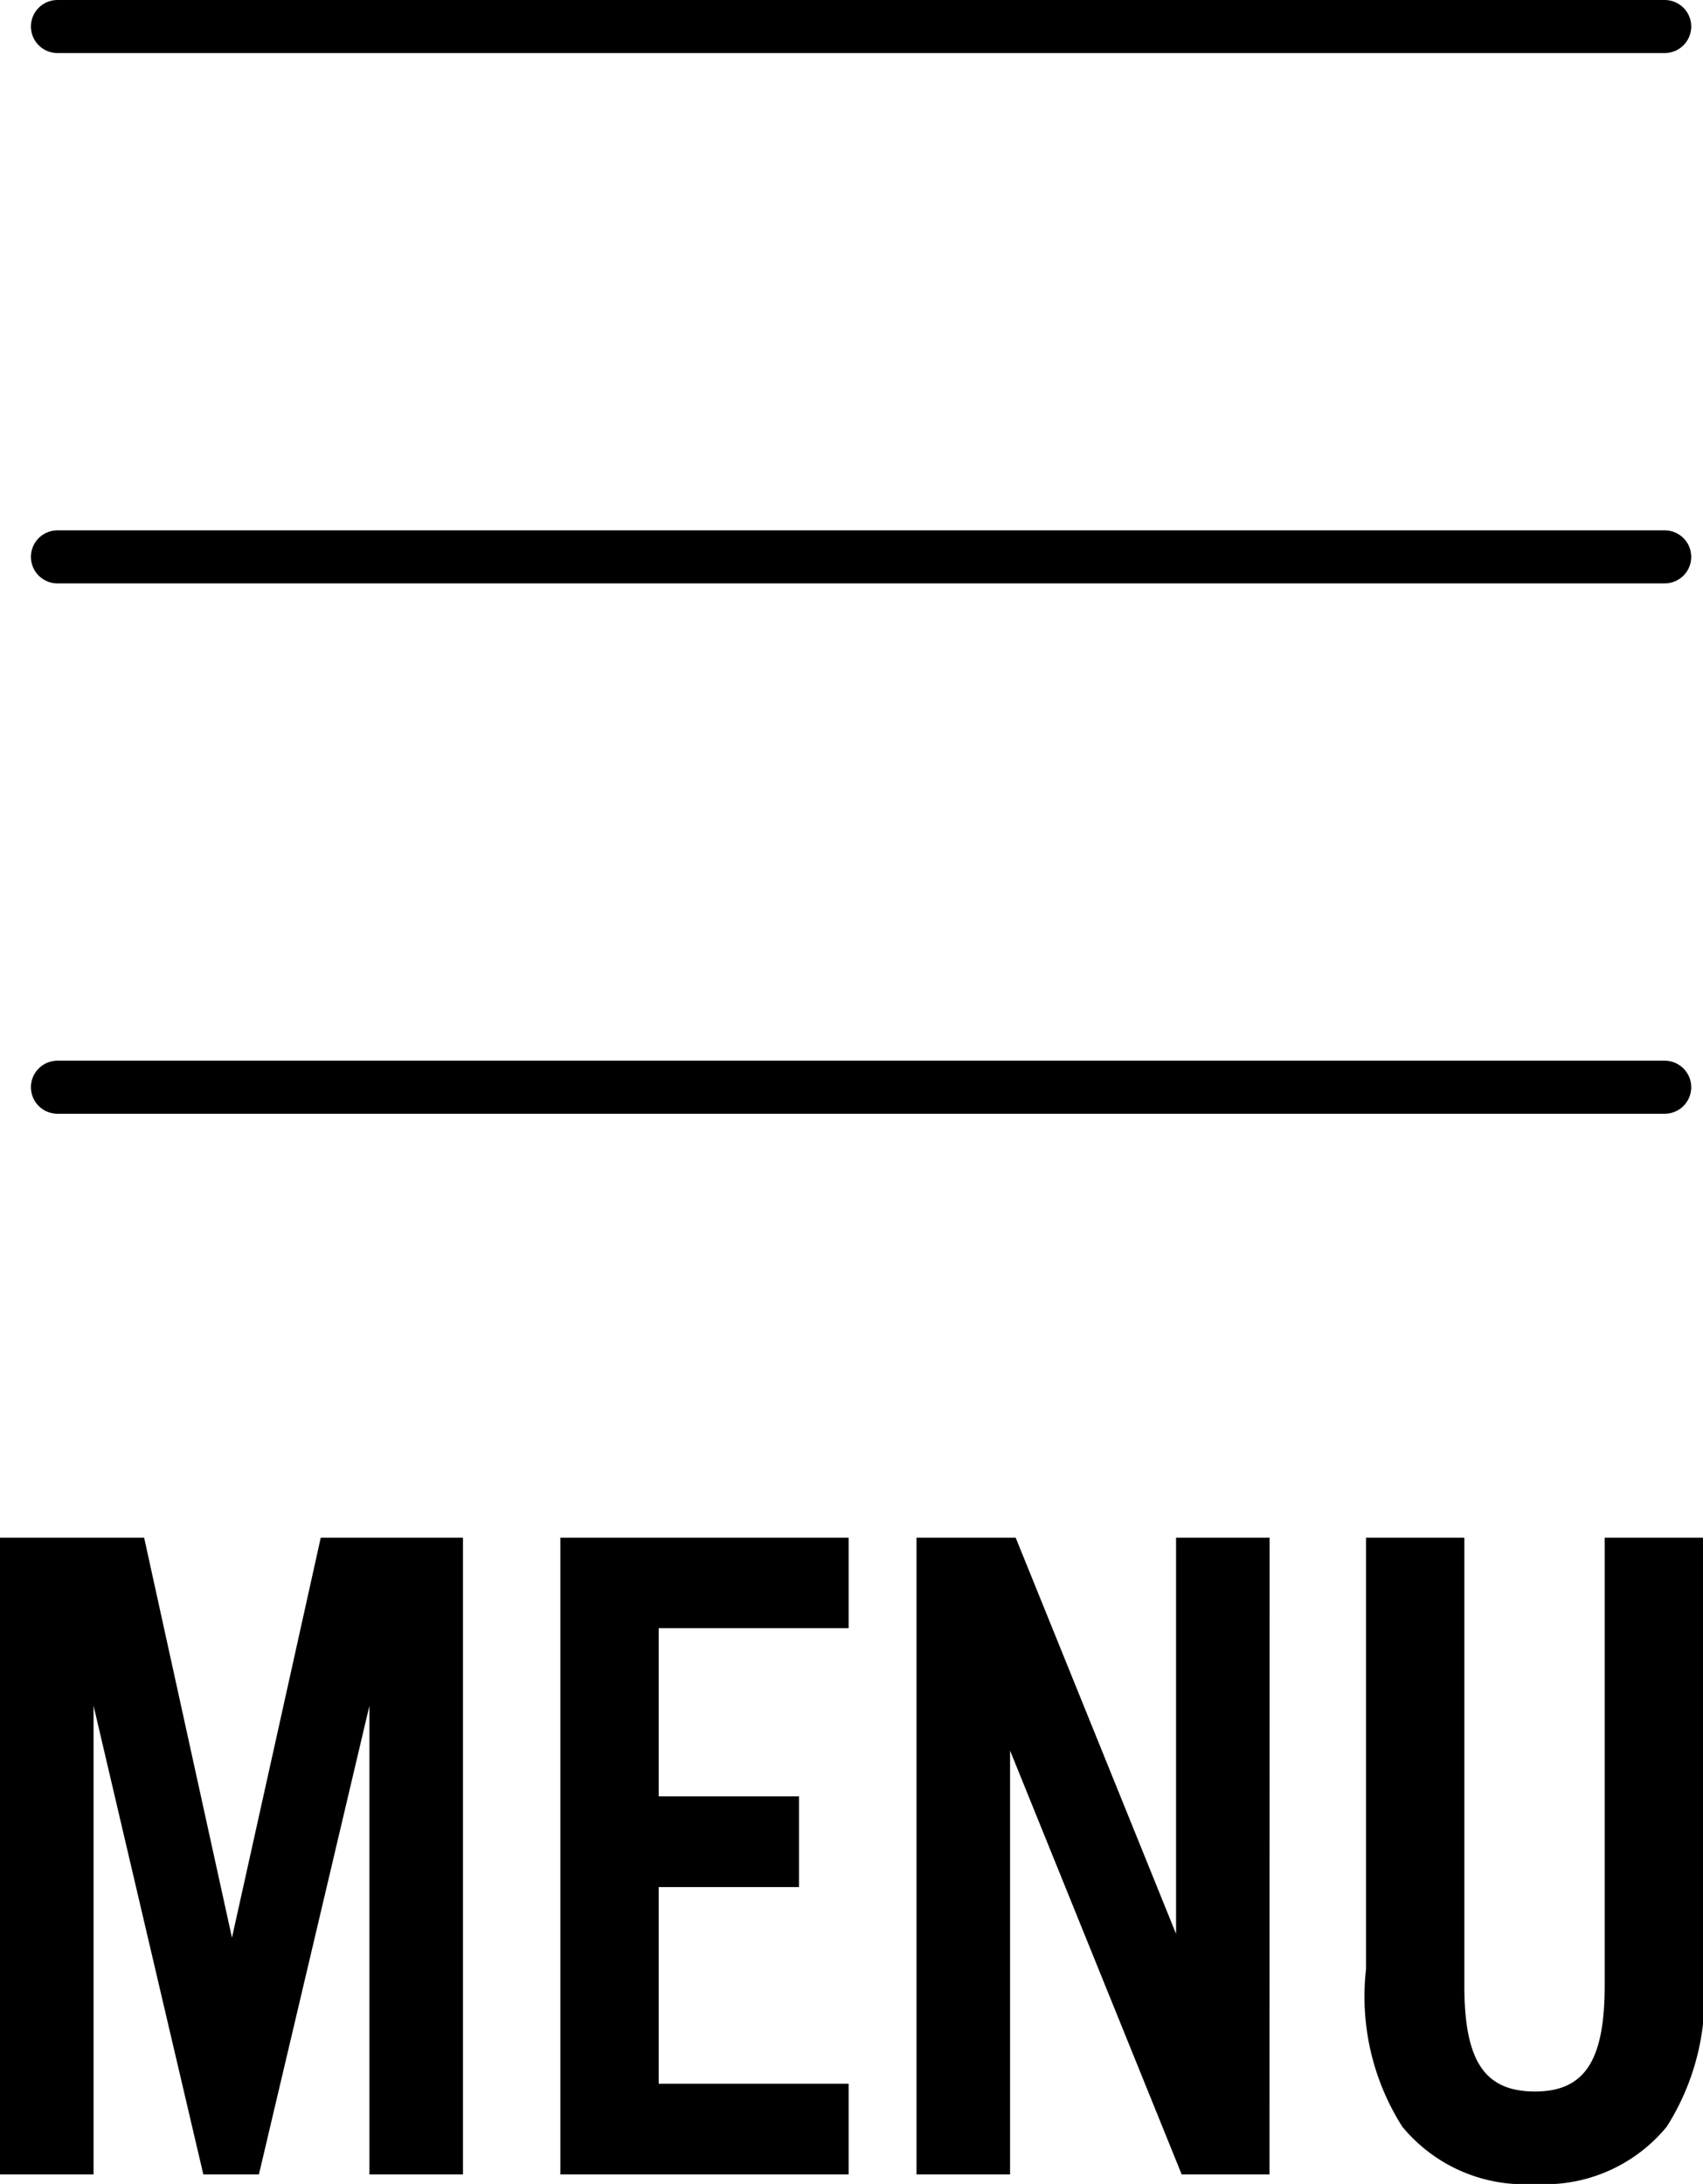
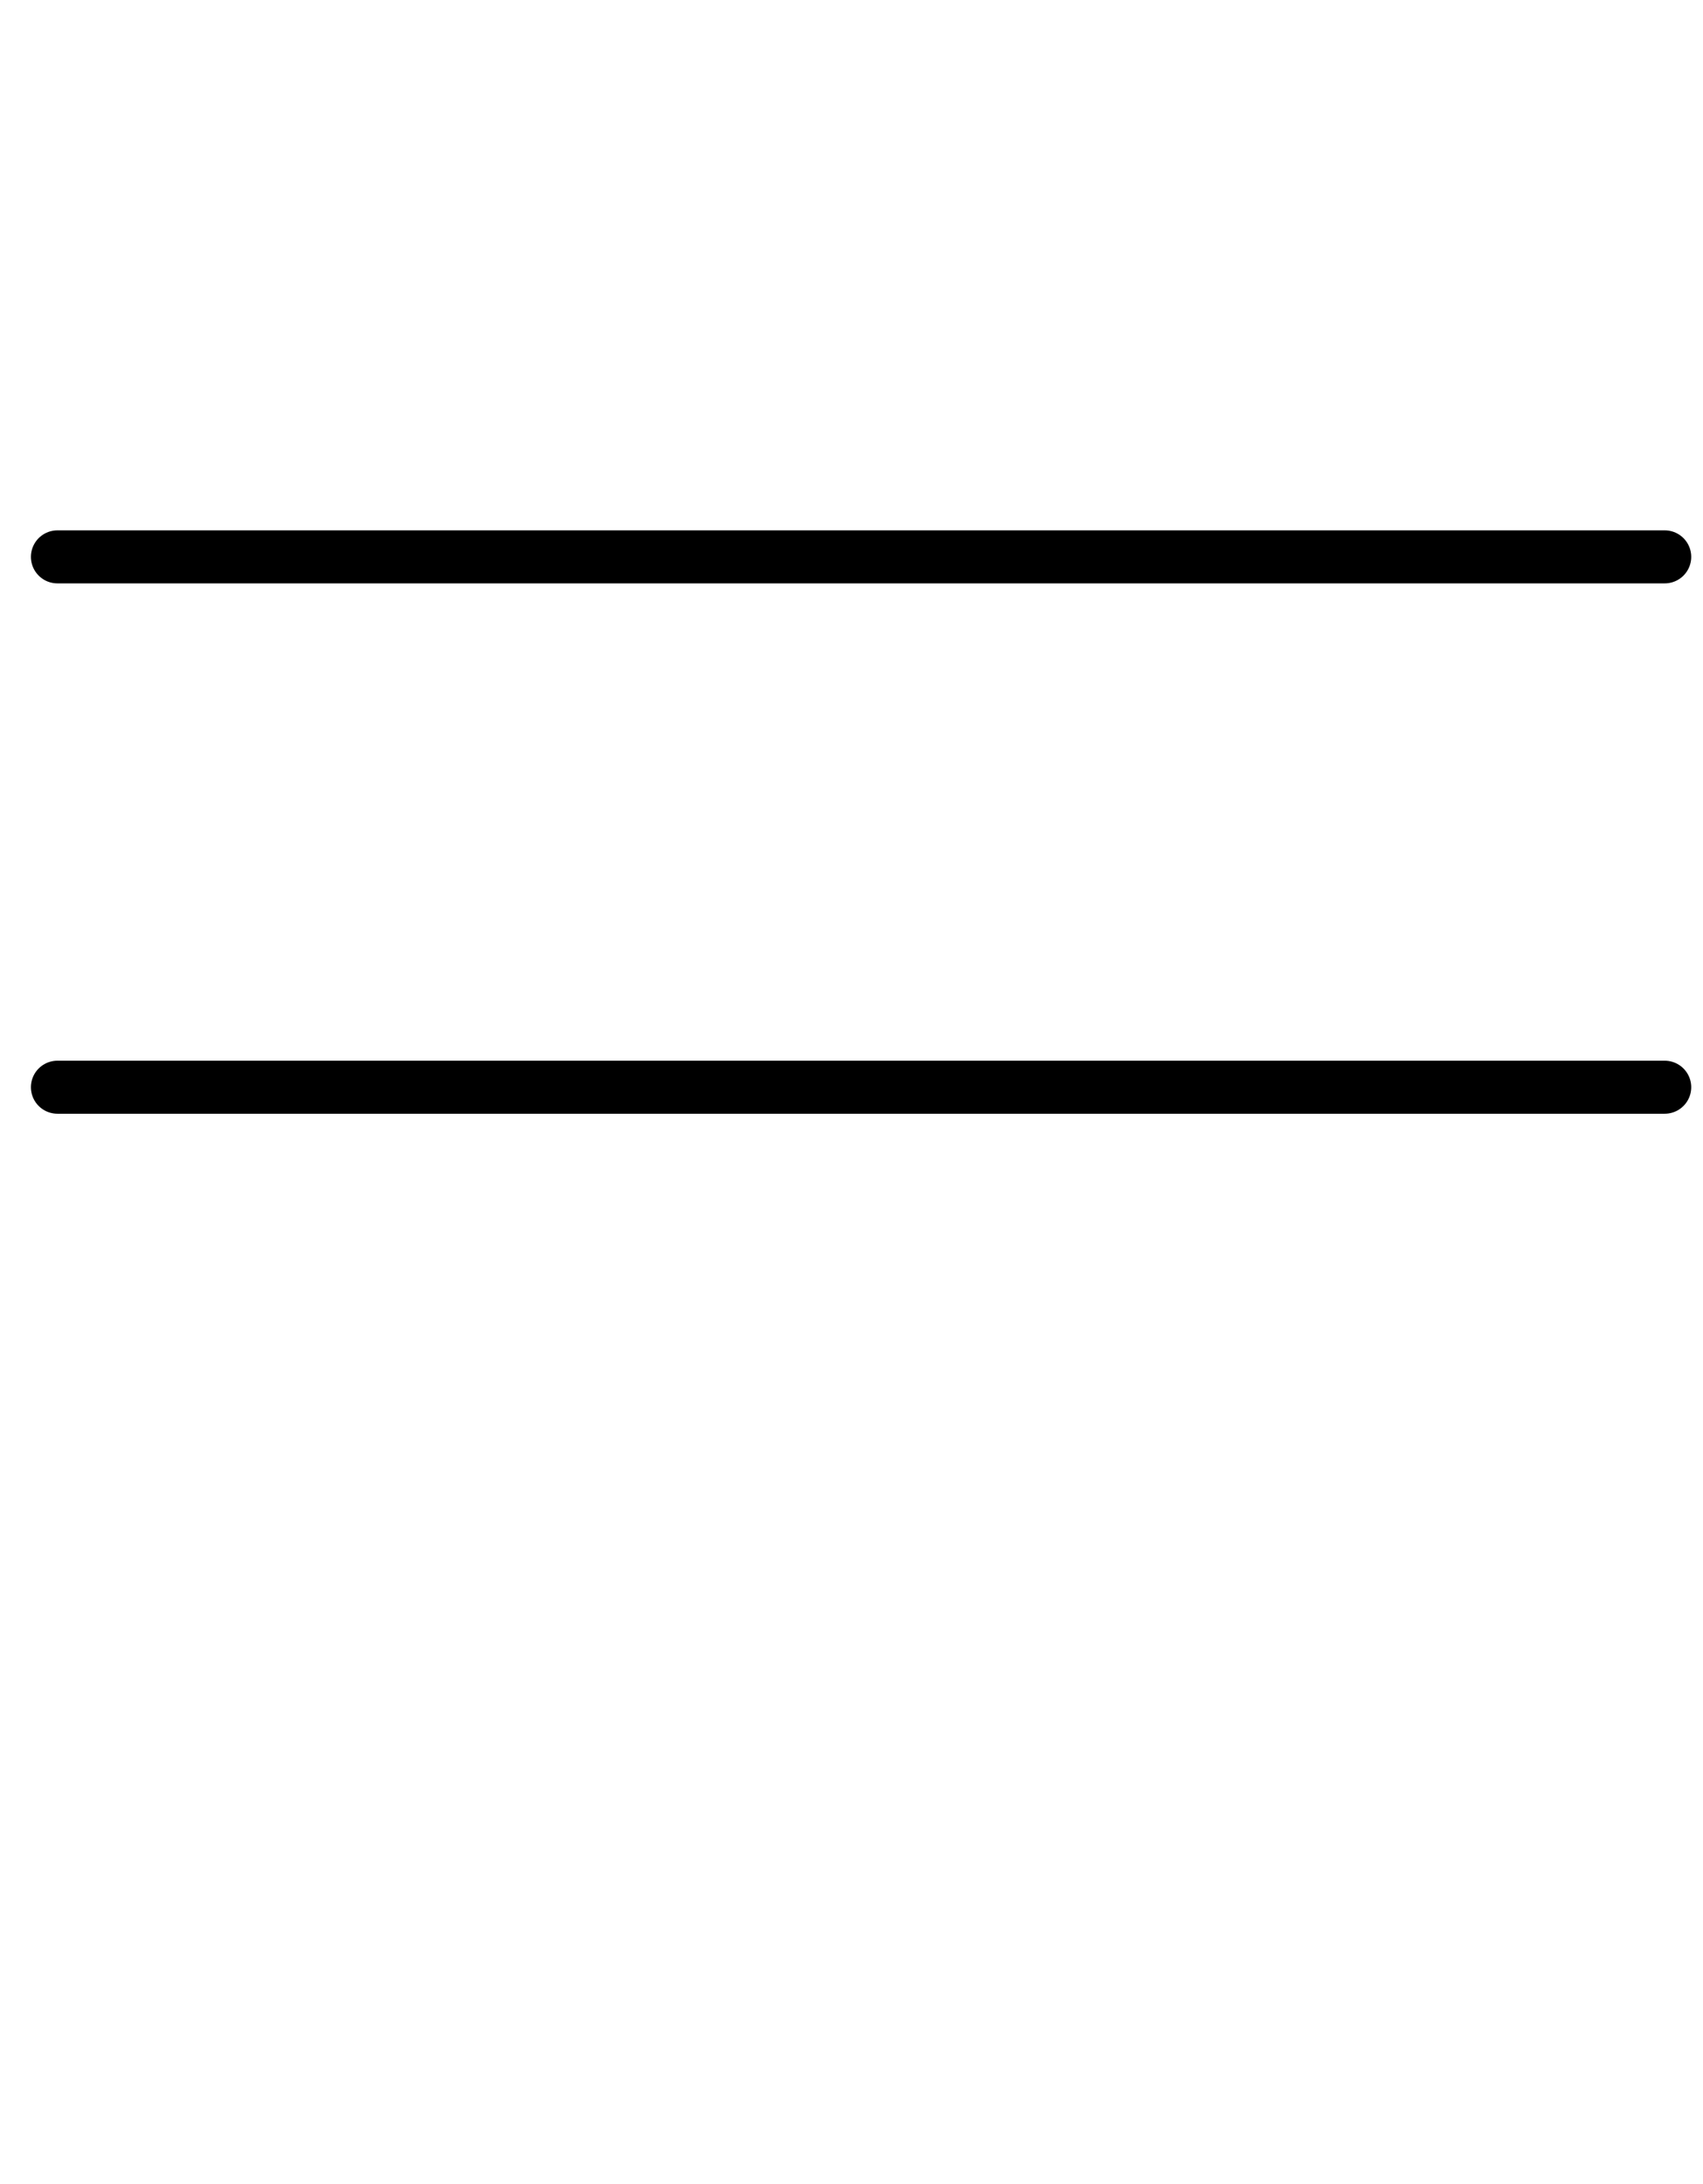
<svg xmlns="http://www.w3.org/2000/svg" width="32.112" height="41.18" viewBox="0 0 32.112 41.18">
  <g id="nav_ico" transform="translate(-35.918 -26)">
    <g id="グループ_247" data-name="グループ 247" transform="translate(-9277 -4.543)">
-       <path id="パス_6532" data-name="パス 6532" d="M9313.384,29.043h30.307" transform="translate(0.617 2)" fill="none" stroke="#000" stroke-linecap="round" stroke-width="1" />
      <path id="パス_6533" data-name="パス 6533" d="M9313.384,29.043h30.307" transform="translate(0.617 12)" fill="none" stroke="#000" stroke-linecap="round" stroke-width="1" />
      <path id="パス_6534" data-name="パス 6534" d="M9313.384,29.043h30.307" transform="translate(0.617 22)" fill="none" stroke="#000" stroke-linecap="round" stroke-width="1" />
    </g>
-     <path id="パス_8369" data-name="パス 8369" d="M9.648-12.006H6.966L5.292-4.464,3.636-12.006H.918V0H2.682V-8.838L4.752,0H5.8L7.884-8.838V0H9.648Zm7.272,0H11.484V0H16.92V-1.71H13.338V-5.418h2.646v-1.71H13.338V-10.3H16.92Zm7.938,0H23.094v7.47l-3.024-7.47H18.2V0h1.764V-7.992L23.2,0h1.656Zm6.318,0v8.442c0,1.422-.378,2-1.314,2-.954,0-1.332-.576-1.332-2v-8.442H26.676V-3.87A4.575,4.575,0,0,0,27.36-.9a2.988,2.988,0,0,0,2.5,1.08A2.975,2.975,0,0,0,32.346-.9a4.575,4.575,0,0,0,.684-2.97v-8.136Z" transform="translate(35 67)" />
  </g>
</svg>